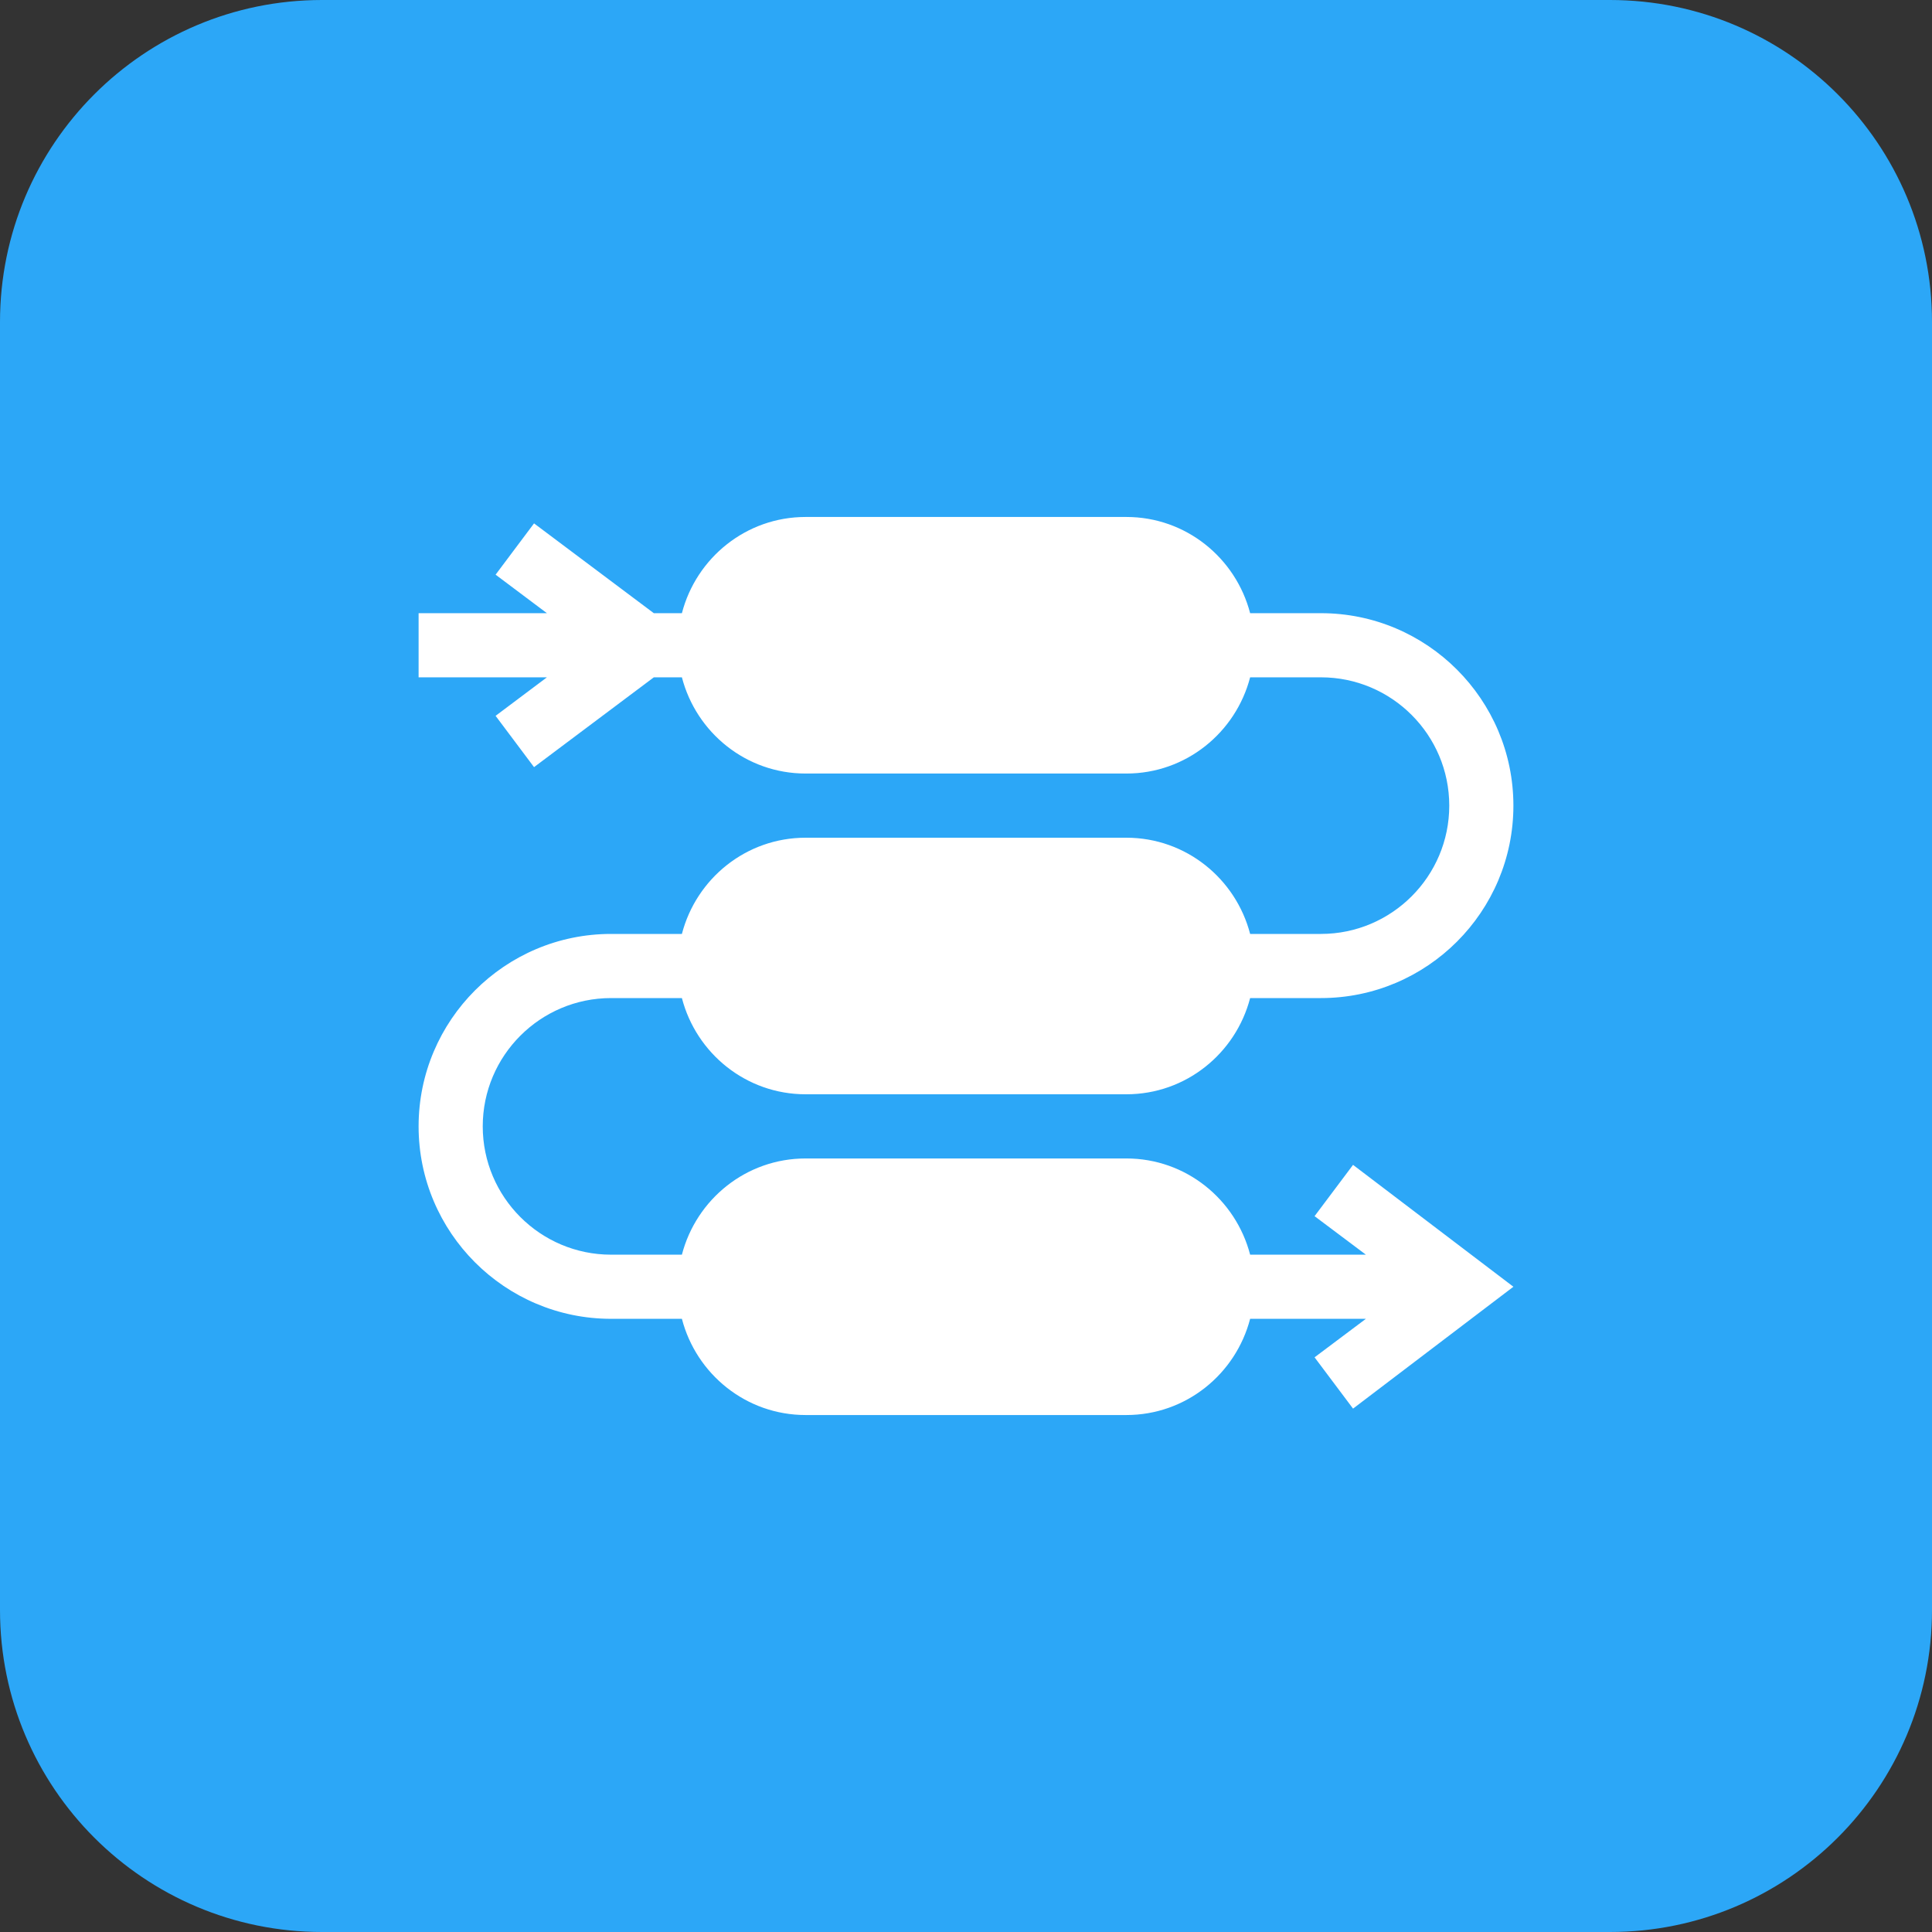
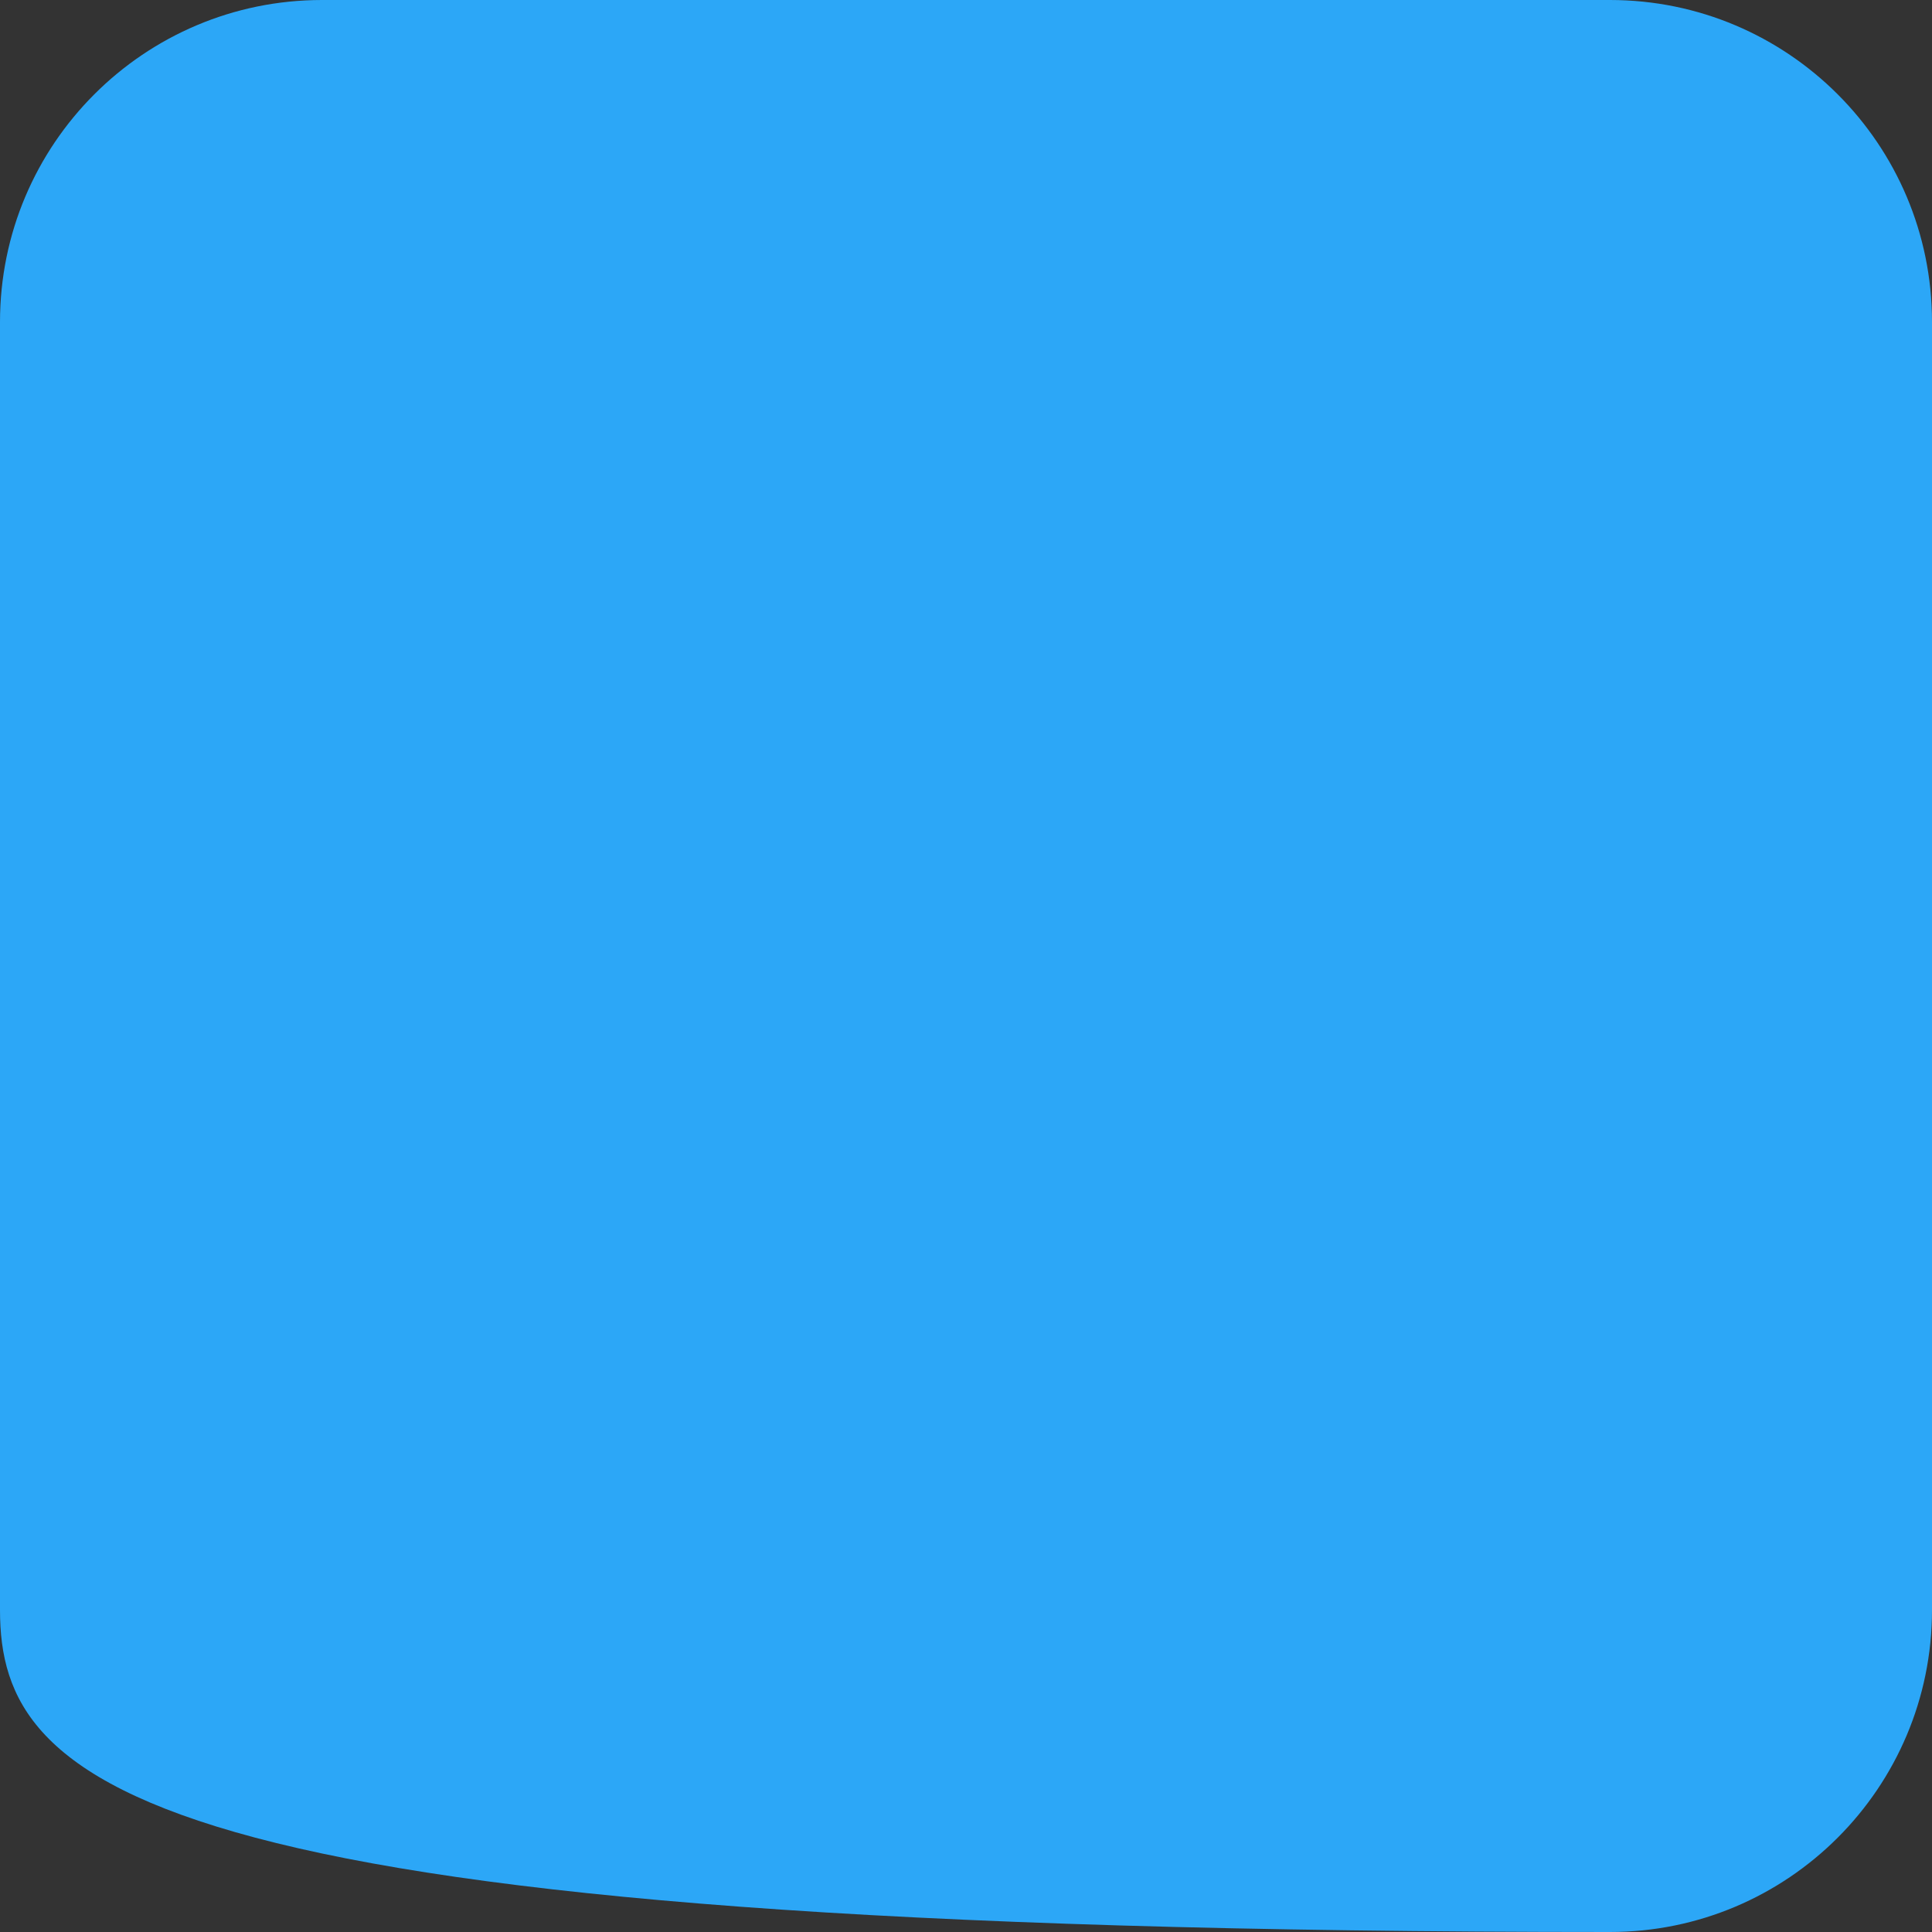
<svg xmlns="http://www.w3.org/2000/svg" width="60" height="60" viewBox="0 0 60 60" fill="none">
  <rect x="0" y="0" width="60" height="60" fill="#333333" stroke="none" />
-   <path d="M0 10C0 4.477 4.477 0 10 0H50C55.523 0 60 4.477 60 10V50C60 55.523 55.523 60 50 60H10C4.477 60 0 55.523 0 50V10Z" fill="#2CA7F7" />
+   <path d="M0 10C0 4.477 4.477 0 10 0H50C55.523 0 60 4.477 60 10V50C60 55.523 55.523 60 50 60C4.477 60 0 55.523 0 50V10Z" fill="#2CA7F7" />
  <g clip-path="url(#clip0_73_193)">
-     <path d="M42.02 36.176L40.825 37.769L42.419 38.965H38.824C38.378 37.251 36.832 35.977 34.98 35.977H25.02C23.168 35.977 21.622 37.251 21.177 38.965H18.977C16.779 38.965 14.992 37.178 14.992 34.98C14.992 32.783 16.779 30.996 18.977 30.996H21.177C21.622 32.71 23.168 33.984 25.02 33.984H34.98C36.832 33.984 38.378 32.71 38.824 30.996H41.023C44.319 30.996 47 28.315 47 25.02C47 21.724 44.319 19.043 41.023 19.043H38.824C38.378 17.329 36.832 16.055 34.98 16.055H25.02C23.168 16.055 21.622 17.329 21.177 19.043H20.305L16.585 16.254L15.391 17.847L16.985 19.043H13V21.035H16.985L15.391 22.231L16.585 23.824L20.305 21.035H21.177C21.622 22.749 23.168 24.023 25.02 24.023H34.98C36.832 24.023 38.378 22.749 38.824 21.035H41.023C43.221 21.035 45.008 22.822 45.008 25.02C45.008 27.217 43.221 29.004 41.023 29.004H38.824C38.378 27.29 36.832 26.016 34.98 26.016H25.02C23.168 26.016 21.622 27.29 21.177 29.004H18.977C15.681 29.004 13 31.685 13 34.98C13 38.276 15.681 40.957 18.977 40.957H21.177C21.622 42.671 23.168 43.945 25.02 43.945H34.98C36.832 43.945 38.378 42.671 38.824 40.957H42.419L40.825 42.153L42.02 43.746L47 39.961L42.02 36.176Z" fill="white" />
-   </g>
+     </g>
  <defs>
    <clipPath id="clip0_73_193">
-       <rect width="34" height="34" fill="white" transform="translate(13 13)" />
-     </clipPath>
+       </clipPath>
  </defs>
</svg>